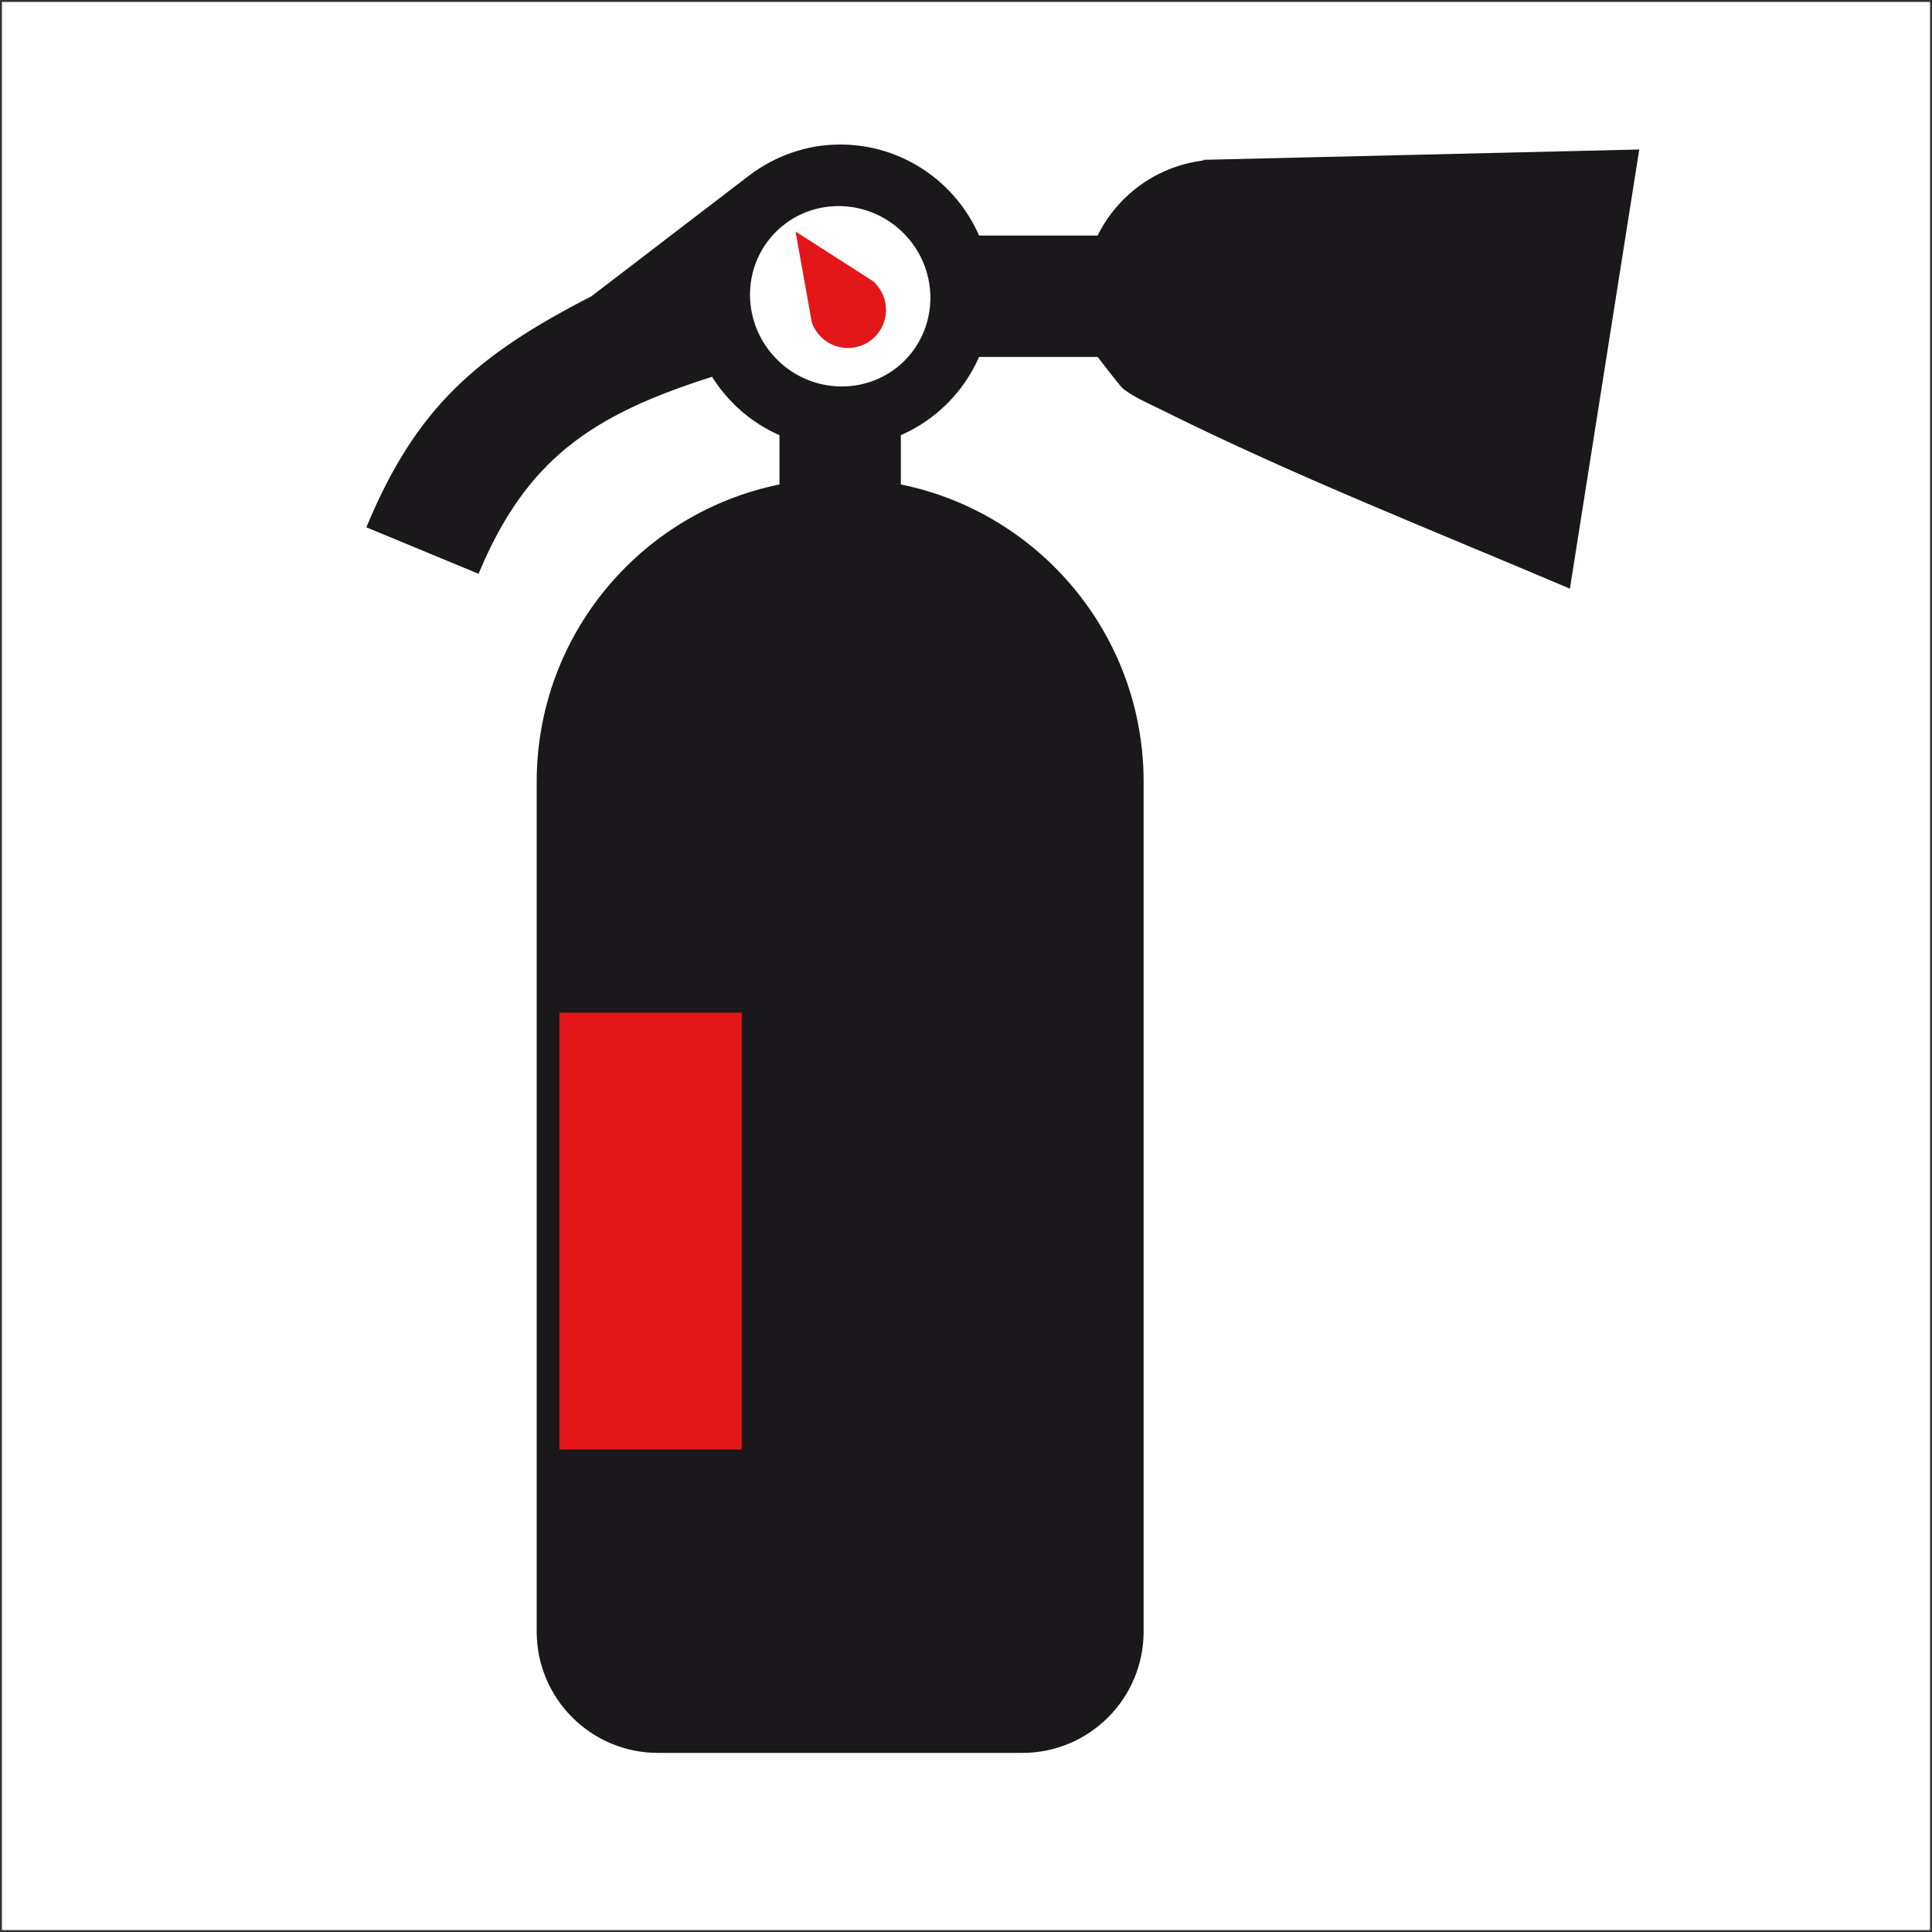
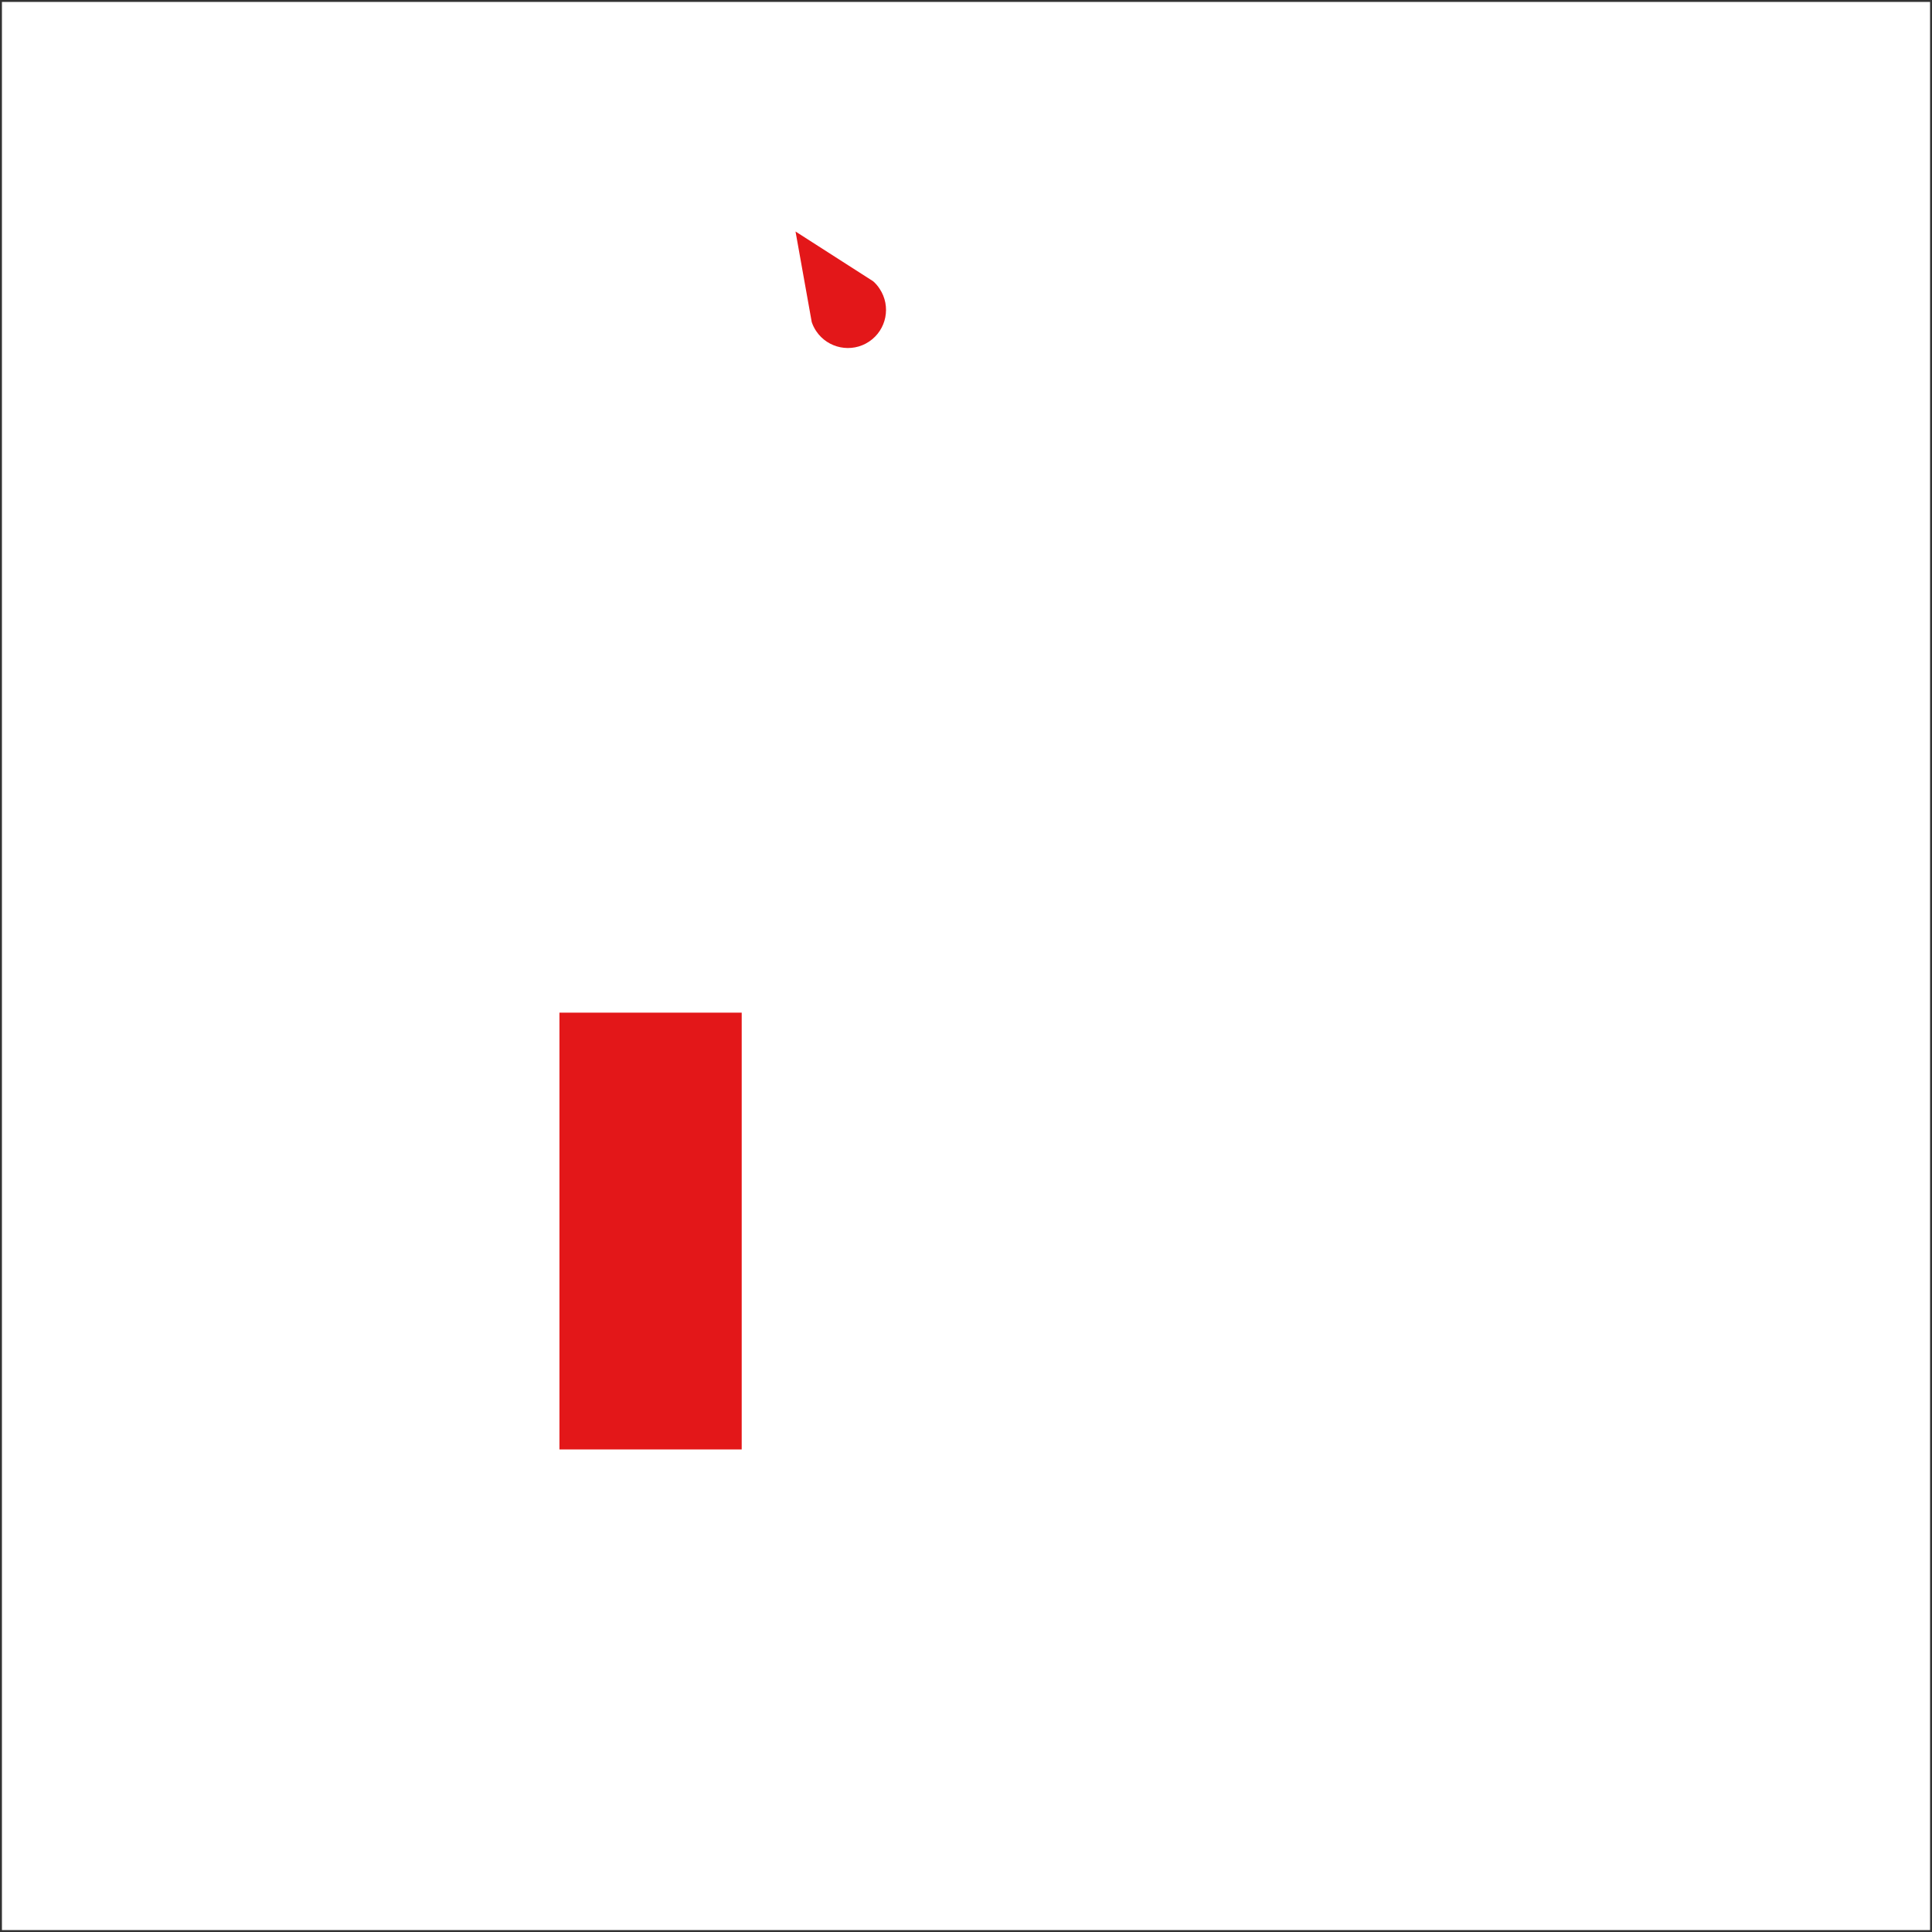
<svg xmlns="http://www.w3.org/2000/svg" version="1.1" id="Layer_1" x="0px" y="0px" width="501.001px" height="501px" viewBox="0 0 501.001 501" enable-background="new 0 0 501.001 501" xml:space="preserve">
  <rect x="0" y="0" width="501.001" height="501" fill="#333333" stroke="none" />
  <g>
    <rect x="0.5" y="0.5" fill="#FFFFFF" width="500" height="500" />
    <g>
-       <line fill="#FFFFFF" x1="192.481" y1="74.449" x2="196.271" y2="74.449" />
      <line fill="#FFFFFF" x1="183.419" y1="74.449" x2="187.209" y2="74.449" />
      <line fill="#FFFFFF" x1="201.299" y1="74.449" x2="205.088" y2="74.449" />
      <line fill="#FFFFFF" x1="219.18" y1="74.449" x2="222.968" y2="74.449" />
      <line fill="#FFFFFF" x1="237.06" y1="74.449" x2="240.849" y2="74.449" />
    </g>
  </g>
  <g>
    <g>
      <g>
        <g>
-           <path fill="#1a181b" d="M312.063,41.444v0.173c-12.104,1.496-22.239,8.971-27.434,19.47h-30.737      c-6.074-13.883-19.894-23.609-36.026-23.609c-8.797,0-16.84,2.991-23.387,7.871l0,0l-41.111,31.477l0,0      C123.623,92.107,107.89,105.655,95,136.74l29.101,12.055c12.387-29.809,29.52-41.232,60.54-51.084      c4.188,6.642,10.231,11.962,17.487,15.141v12.78c-35.917,7.288-62.955,39.033-62.955,77.104v220.344      c0,17.391,14.085,31.479,31.477,31.479h94.434c17.391,0,31.478-14.088,31.478-31.479V202.735      c0-38.072-27.04-69.817-62.957-77.104v-12.78c9.066-3.966,16.321-11.222,20.288-20.286c0,0,30.559,0,30.753,0      c0.04,0,5.674,7.506,6.677,8.291c2.925,2.284,6.536,3.759,9.84,5.405c34.479,17.178,70.51,31.311,105.943,46.39l17.982-113.885      L312.063,41.444z M234.564,93.524c-9.033,9.034-23.875,8.908-33.082-0.299c-9.208-9.207-9.333-24.049-0.299-33.083      c9.05-9.05,23.892-8.91,33.099,0.299C243.489,69.648,243.6,84.474,234.564,93.524z" />
-         </g>
+           </g>
      </g>
      <g>
        <g>
          <path fill="#e31719" d="M228.094,74.872c-0.49-0.764-1.053-1.4-1.704-1.958l-20.097-12.881l4.203,23.476      c0.267,0.814,0.656,1.605,1.152,2.346c3.026,4.531,9.185,5.758,13.714,2.732C229.921,85.542,231.121,79.402,228.094,74.872z" />
        </g>
      </g>
    </g>
    <rect x="145.072" y="262.599" fill="#e31719" width="47.265" height="113.265" />
  </g>
</svg>